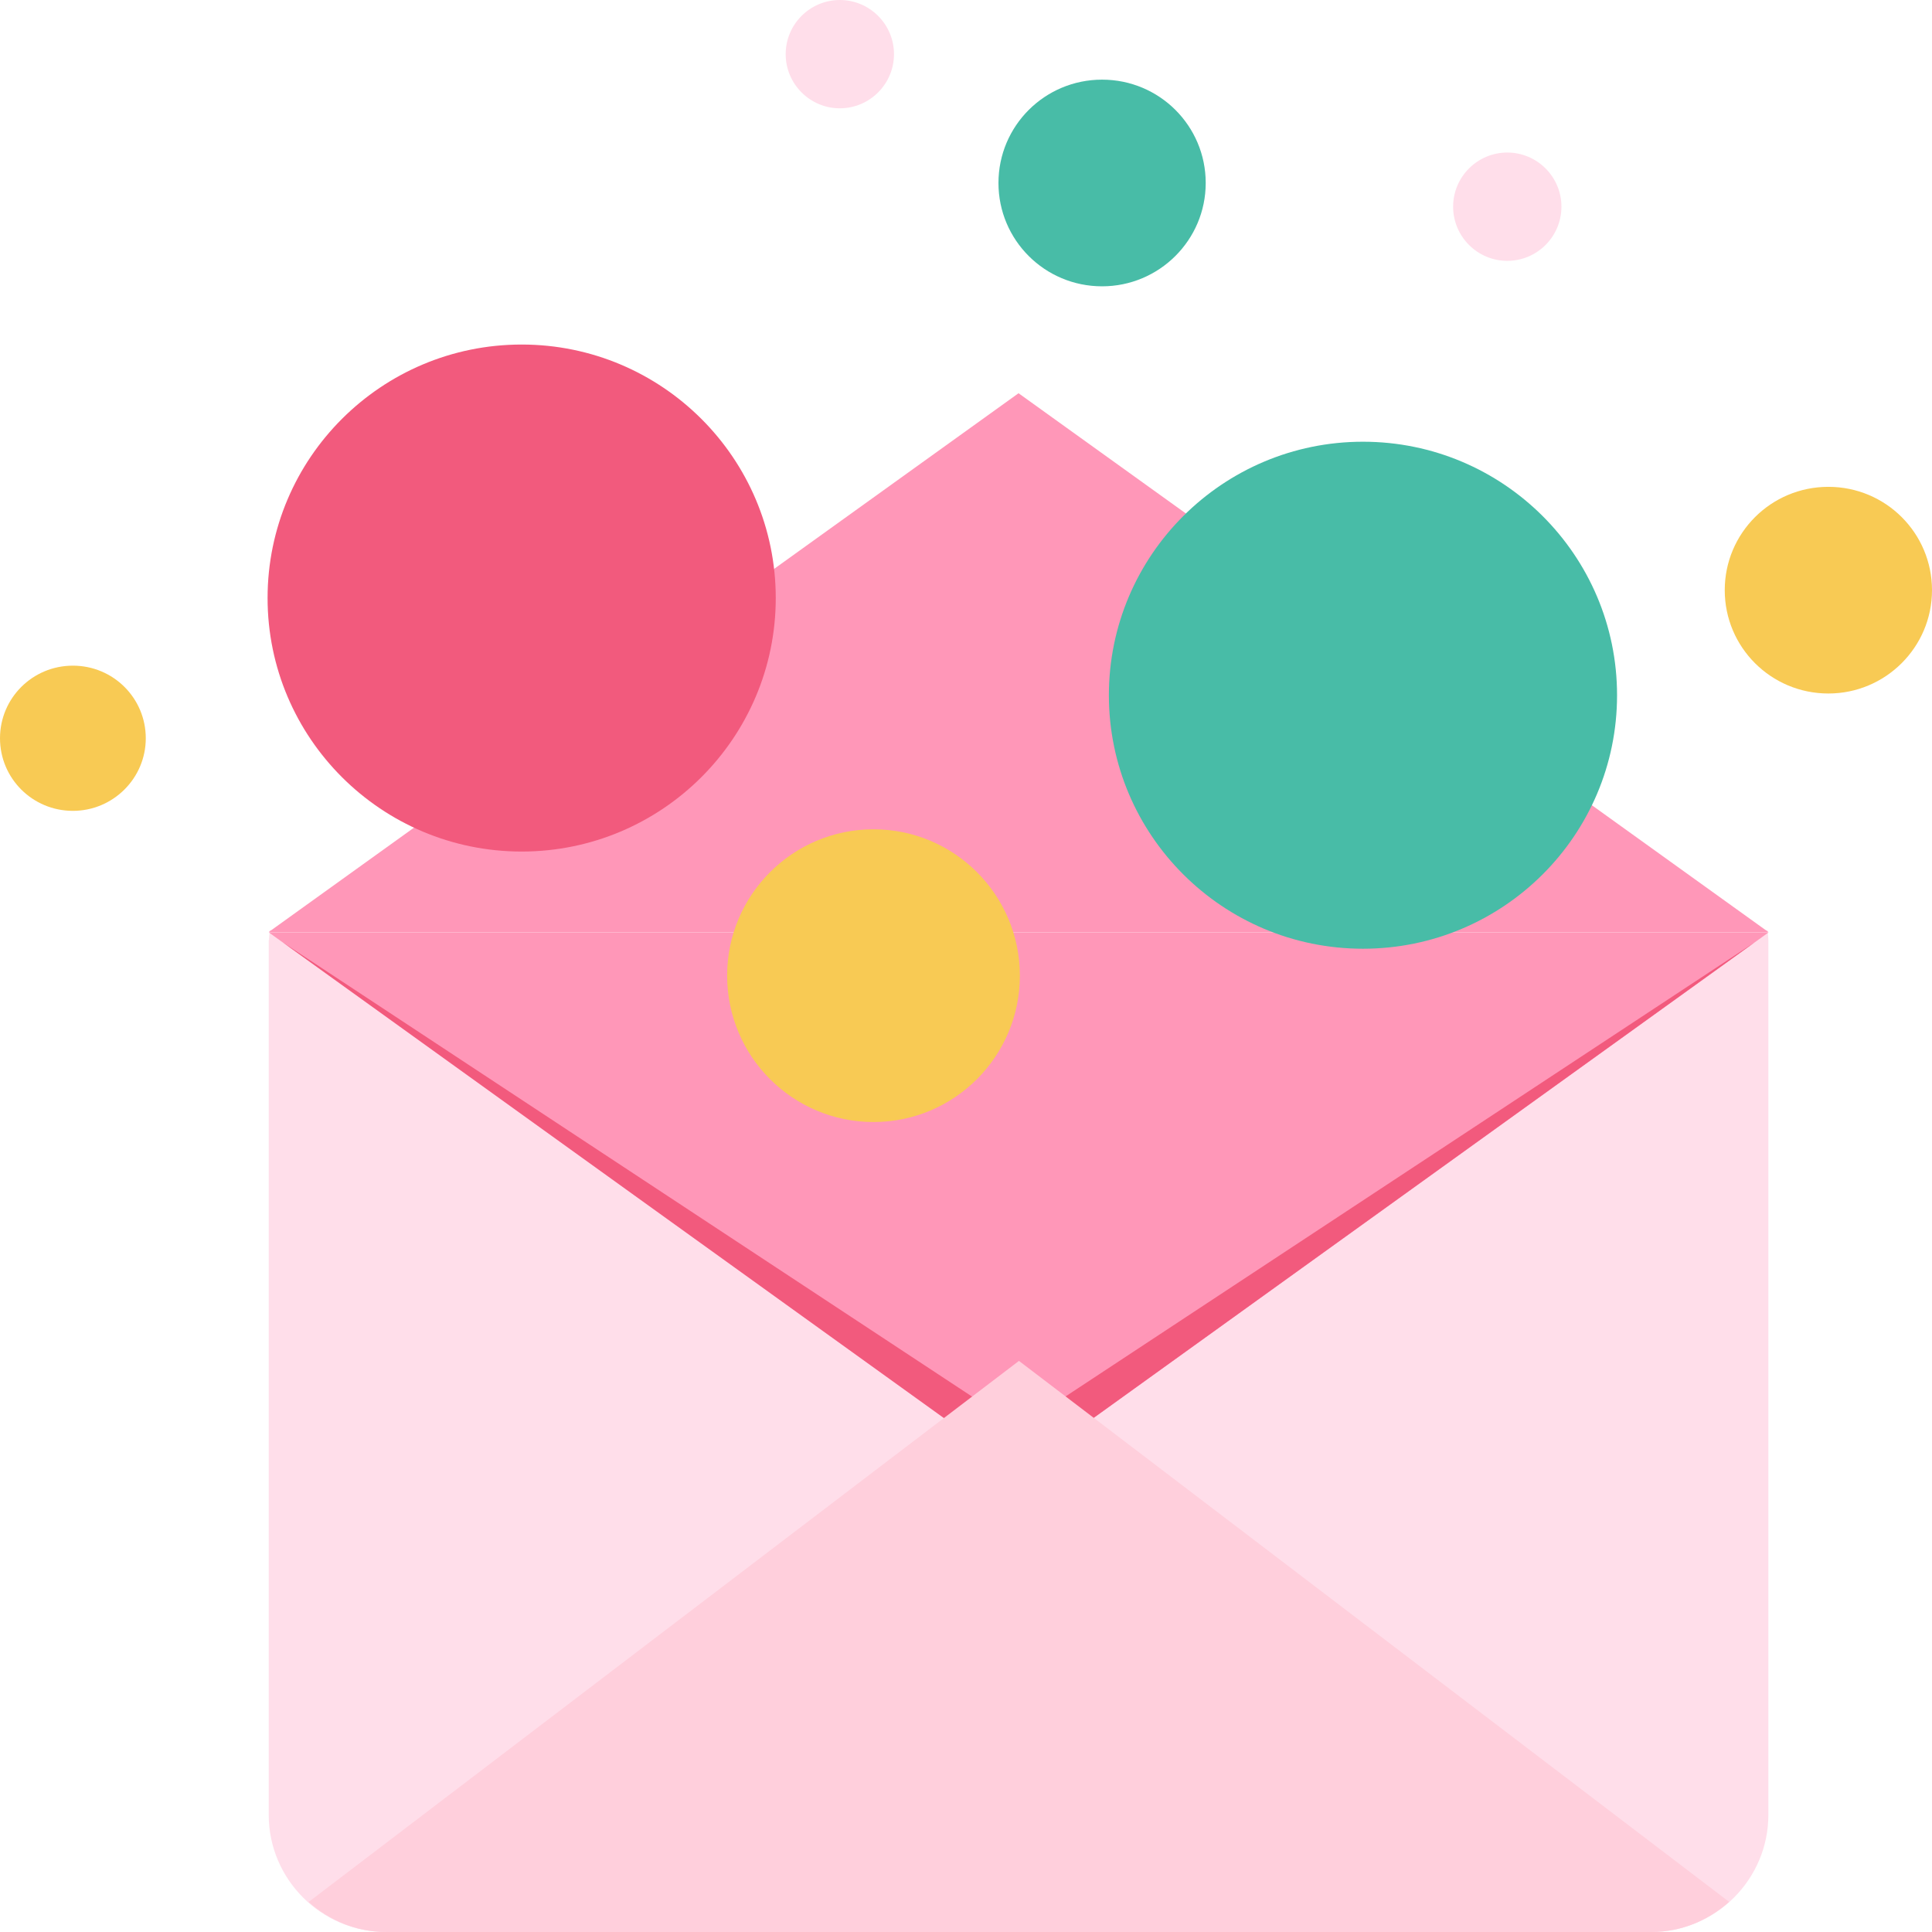
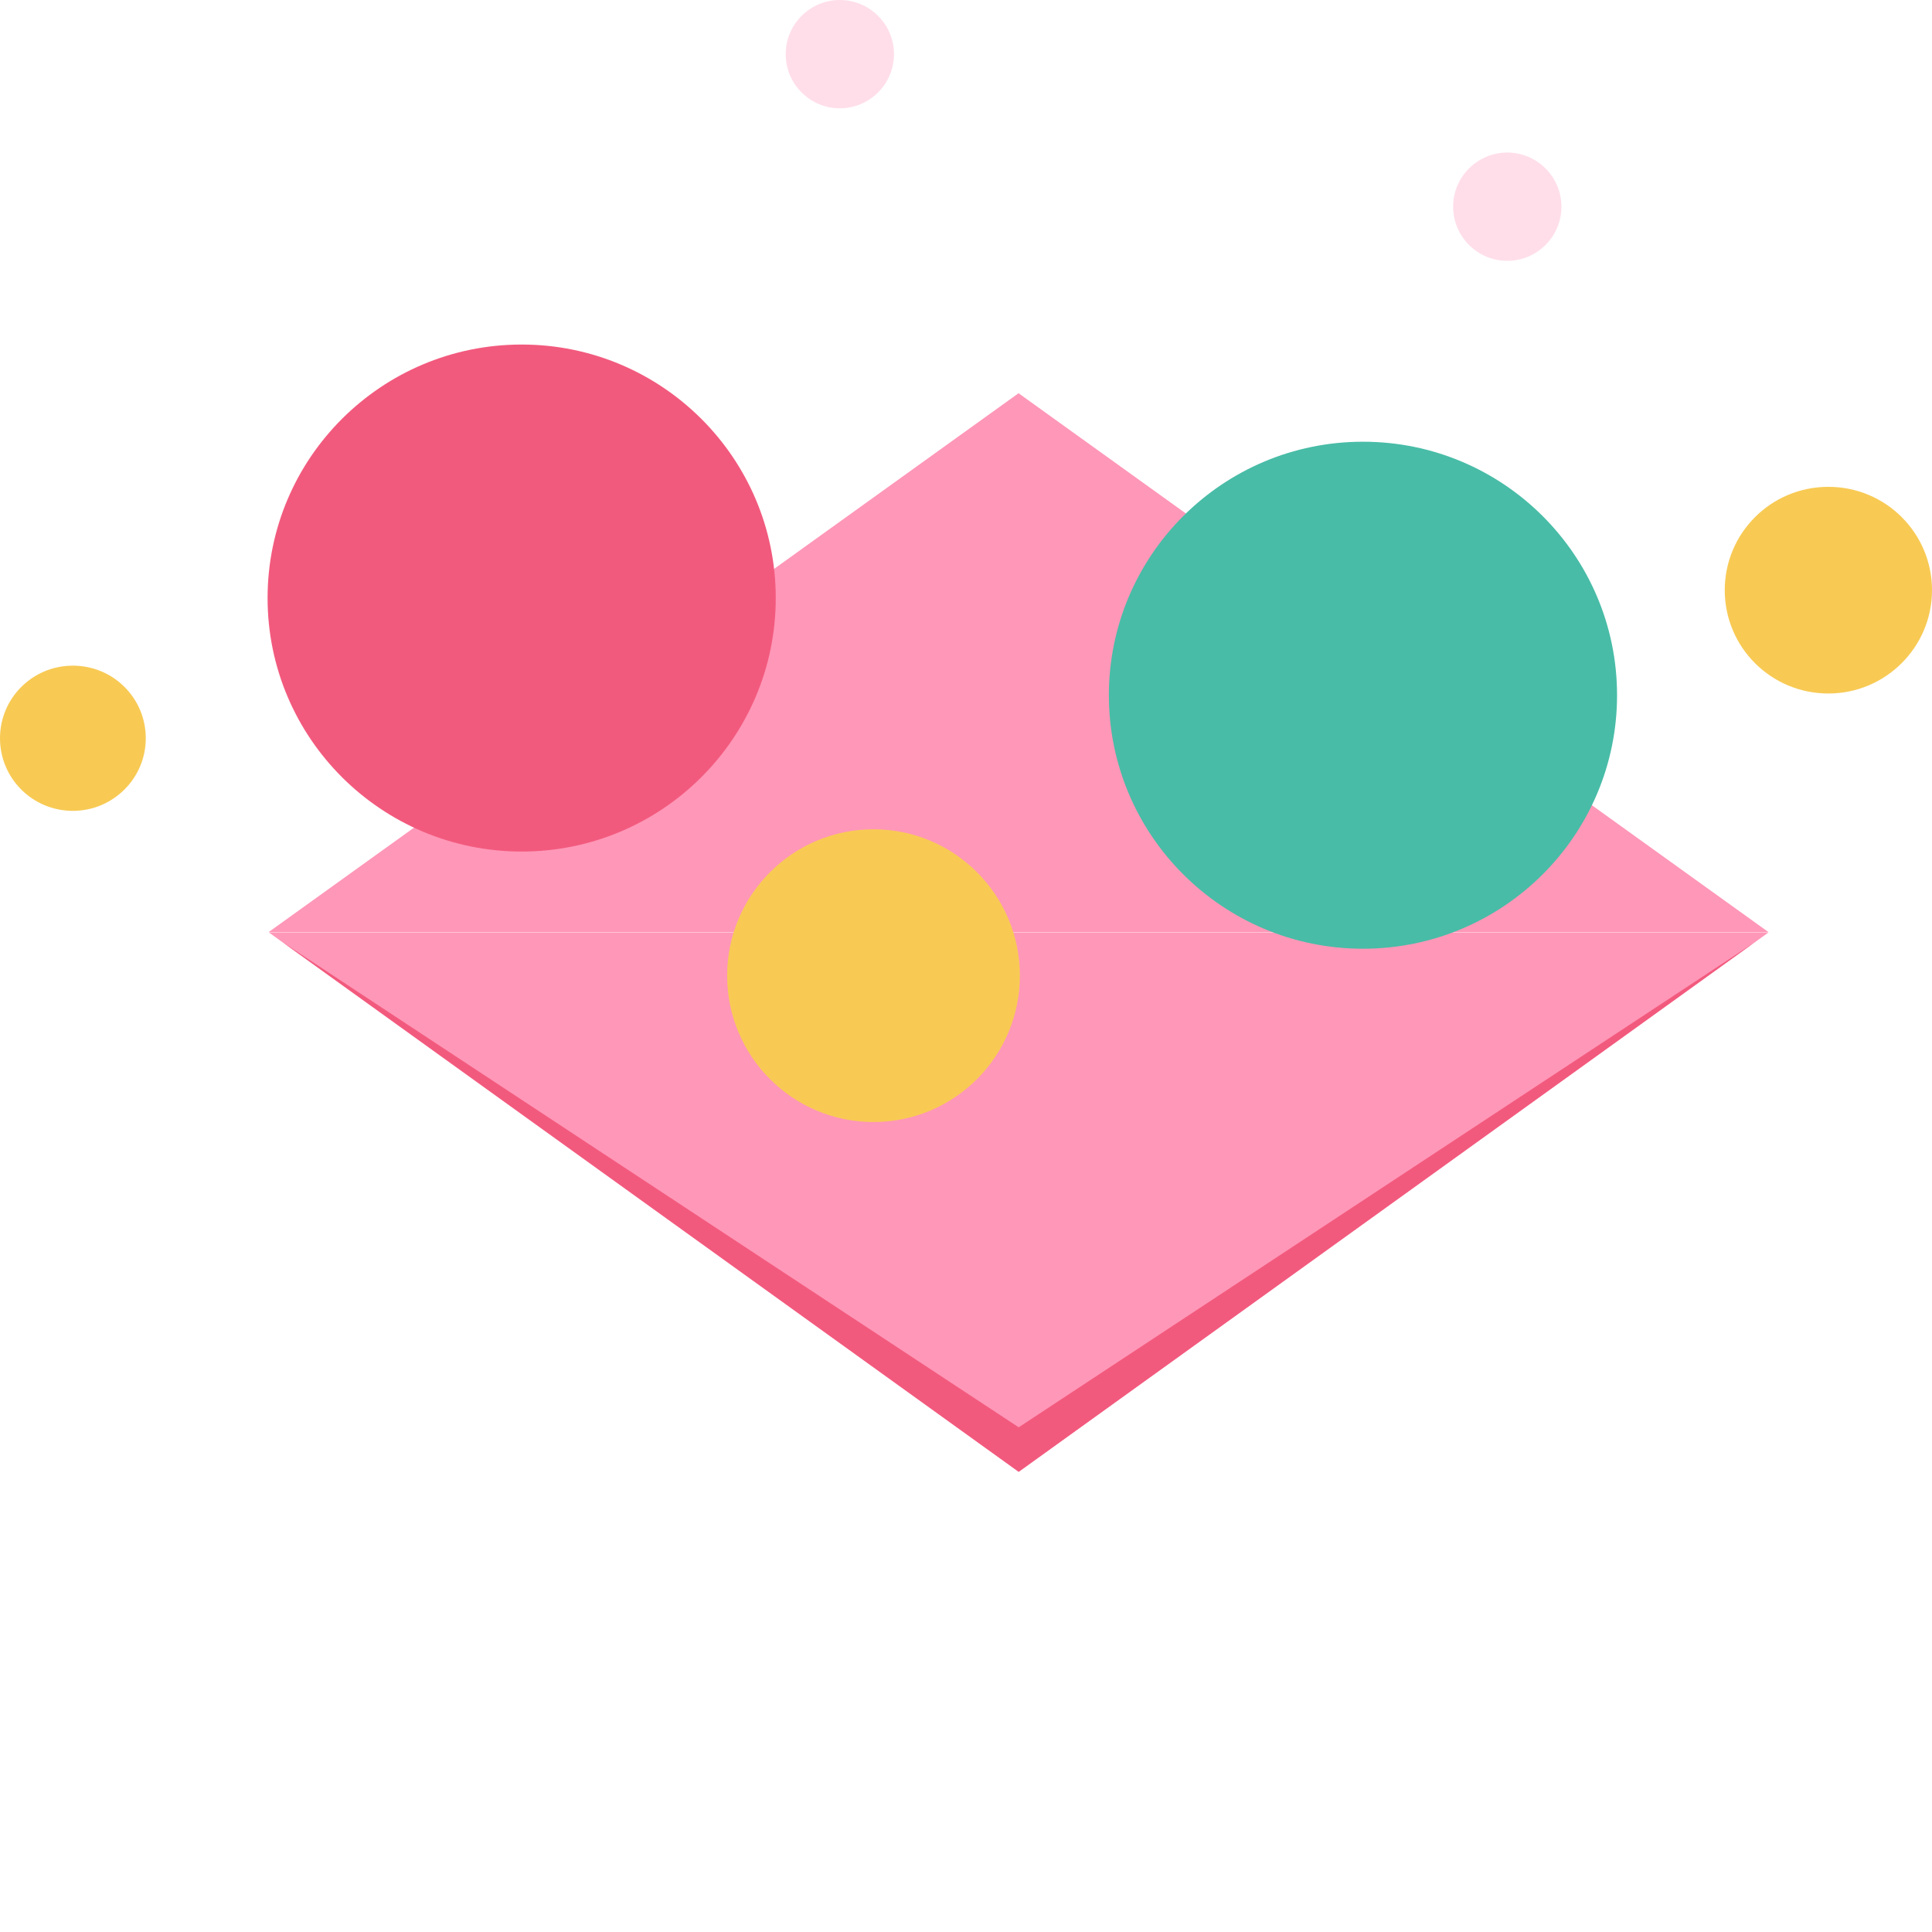
<svg xmlns="http://www.w3.org/2000/svg" width="66" height="66" viewBox="0 0 66 66" fill="none">
  <g clip-path="url(#clip0_384_9289)">
-     <path d="M9.18 32.119V61.999C9.18 64.199 10.98 65.999 13.18 65.999H56.41C58.61 65.999 60.41 64.199 60.41 61.999V32.119C60.41 31.999 60.39 31.889 60.38 31.779H9.22C9.21 31.889 9.19 32.009 9.19 32.119H9.18Z" fill="#FFDEEA" />
    <path d="M34.8 13.43L9.18 31.84H60.41L34.79 13.43H34.8Z" fill="#FF97B8" />
    <path d="M34.8 50.28L60.42 31.85H9.18L34.8 50.28Z" fill="#FF97B8" />
    <path d="M17.821 29.09C22.611 29.09 26.501 25.209 26.501 20.43C26.501 15.649 22.611 11.77 17.821 11.77C13.031 11.77 9.141 15.649 9.141 20.43C9.141 25.209 13.031 29.09 17.821 29.09Z" fill="#F25A7D" />
    <path d="M46.561 32.41C51.351 32.41 55.241 28.53 55.241 23.75C55.241 18.97 51.351 15.09 46.561 15.09C41.771 15.09 37.881 18.97 37.881 23.75C37.881 28.53 41.771 32.41 46.561 32.41Z" fill="#48BCA7" />
    <path d="M29.84 38.33C32.6 38.33 34.84 36.09 34.84 33.33C34.84 30.57 32.6 28.33 29.84 28.33C27.08 28.33 24.84 30.57 24.84 33.33C24.84 36.09 27.08 38.33 29.84 38.33Z" fill="#F8CA54" />
    <path d="M12.981 24.13C14.931 24.13 16.521 22.55 16.521 20.6C16.521 18.65 14.941 17.07 12.981 17.07C11.021 17.07 9.441 18.65 9.441 20.6C9.441 22.55 11.021 24.13 12.981 24.13Z" fill="#F25A7D" />
    <path d="M62.46 23.691C64.41 23.691 66 22.111 66 20.161C66 18.211 64.42 16.631 62.46 16.631C60.5 16.631 58.92 18.211 58.92 20.161C58.92 22.111 60.5 23.691 62.46 23.691Z" fill="#F8CA54" />
-     <path d="M37.649 9.781C39.599 9.781 41.189 8.201 41.189 6.251C41.189 4.301 39.609 2.721 37.649 2.721C35.689 2.721 34.109 4.301 34.109 6.251C34.109 8.201 35.689 9.781 37.649 9.781Z" fill="#48BCA7" />
    <path d="M28.69 3.7C29.71 3.7 30.54 2.87 30.54 1.85C30.54 0.83 29.71 0 28.69 0C27.67 0 26.84 0.83 26.84 1.85C26.84 2.87 27.67 3.7 28.69 3.7Z" fill="#FFDEEA" />
    <path d="M51.491 8.911C52.511 8.911 53.341 8.081 53.341 7.061C53.341 6.041 52.511 5.211 51.491 5.211C50.471 5.211 49.641 6.041 49.641 7.061C49.641 8.081 50.471 8.911 51.491 8.911Z" fill="#FFDEEA" />
    <path d="M2.49 27.7C3.86 27.7 4.98 26.59 4.98 25.22C4.98 23.85 3.87 22.74 2.49 22.74C1.11 22.74 0 23.85 0 25.22C0 26.59 1.11 27.7 2.49 27.7Z" fill="#F8CA54" />
    <path d="M9.67 32.199L34.8 50.279L59.93 32.199L34.8 48.759L9.67 32.199Z" fill="#F25A7D" />
-     <path d="M10.539 64.97C11.249 65.6 12.169 66 13.189 66H56.419C57.439 66 58.359 65.6 59.069 64.97L34.809 46.49L10.549 64.97H10.539Z" fill="#FFCFDC" />
  </g>
  <defs>
    <clipPath id="clip0_384_9289">
      <rect width="66" height="66" fill="white" />
    </clipPath>
  </defs>
</svg>